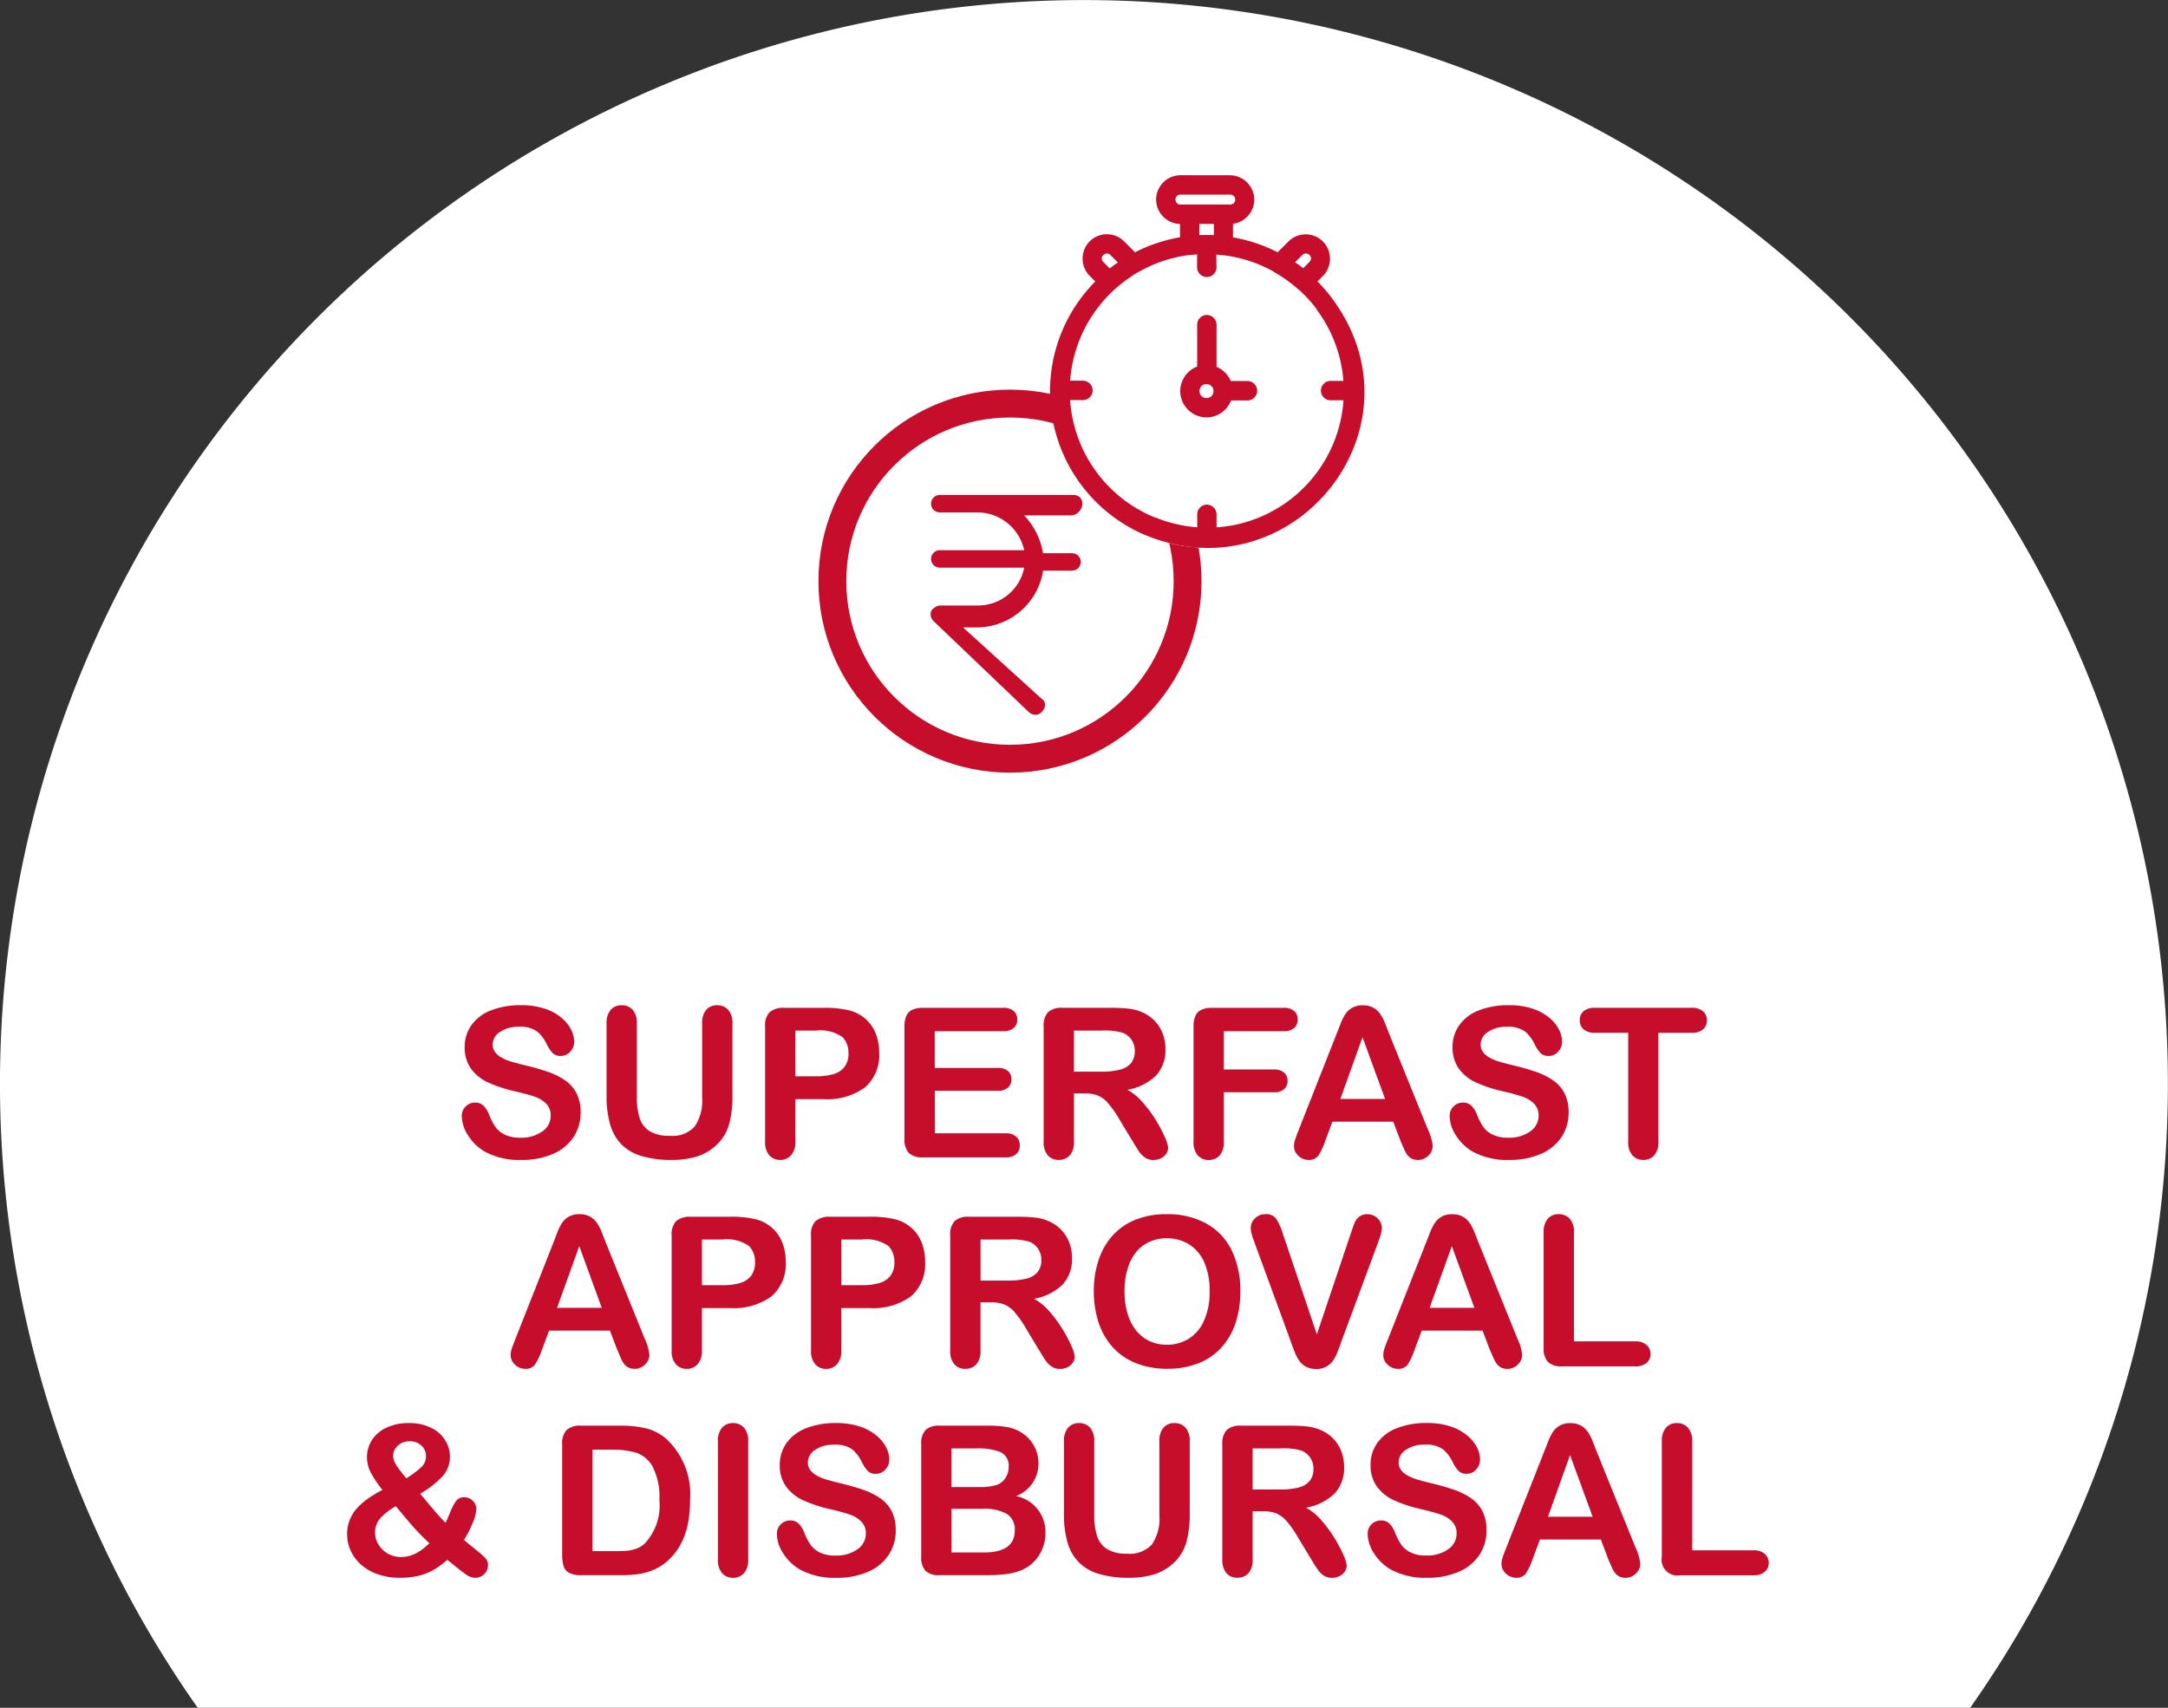
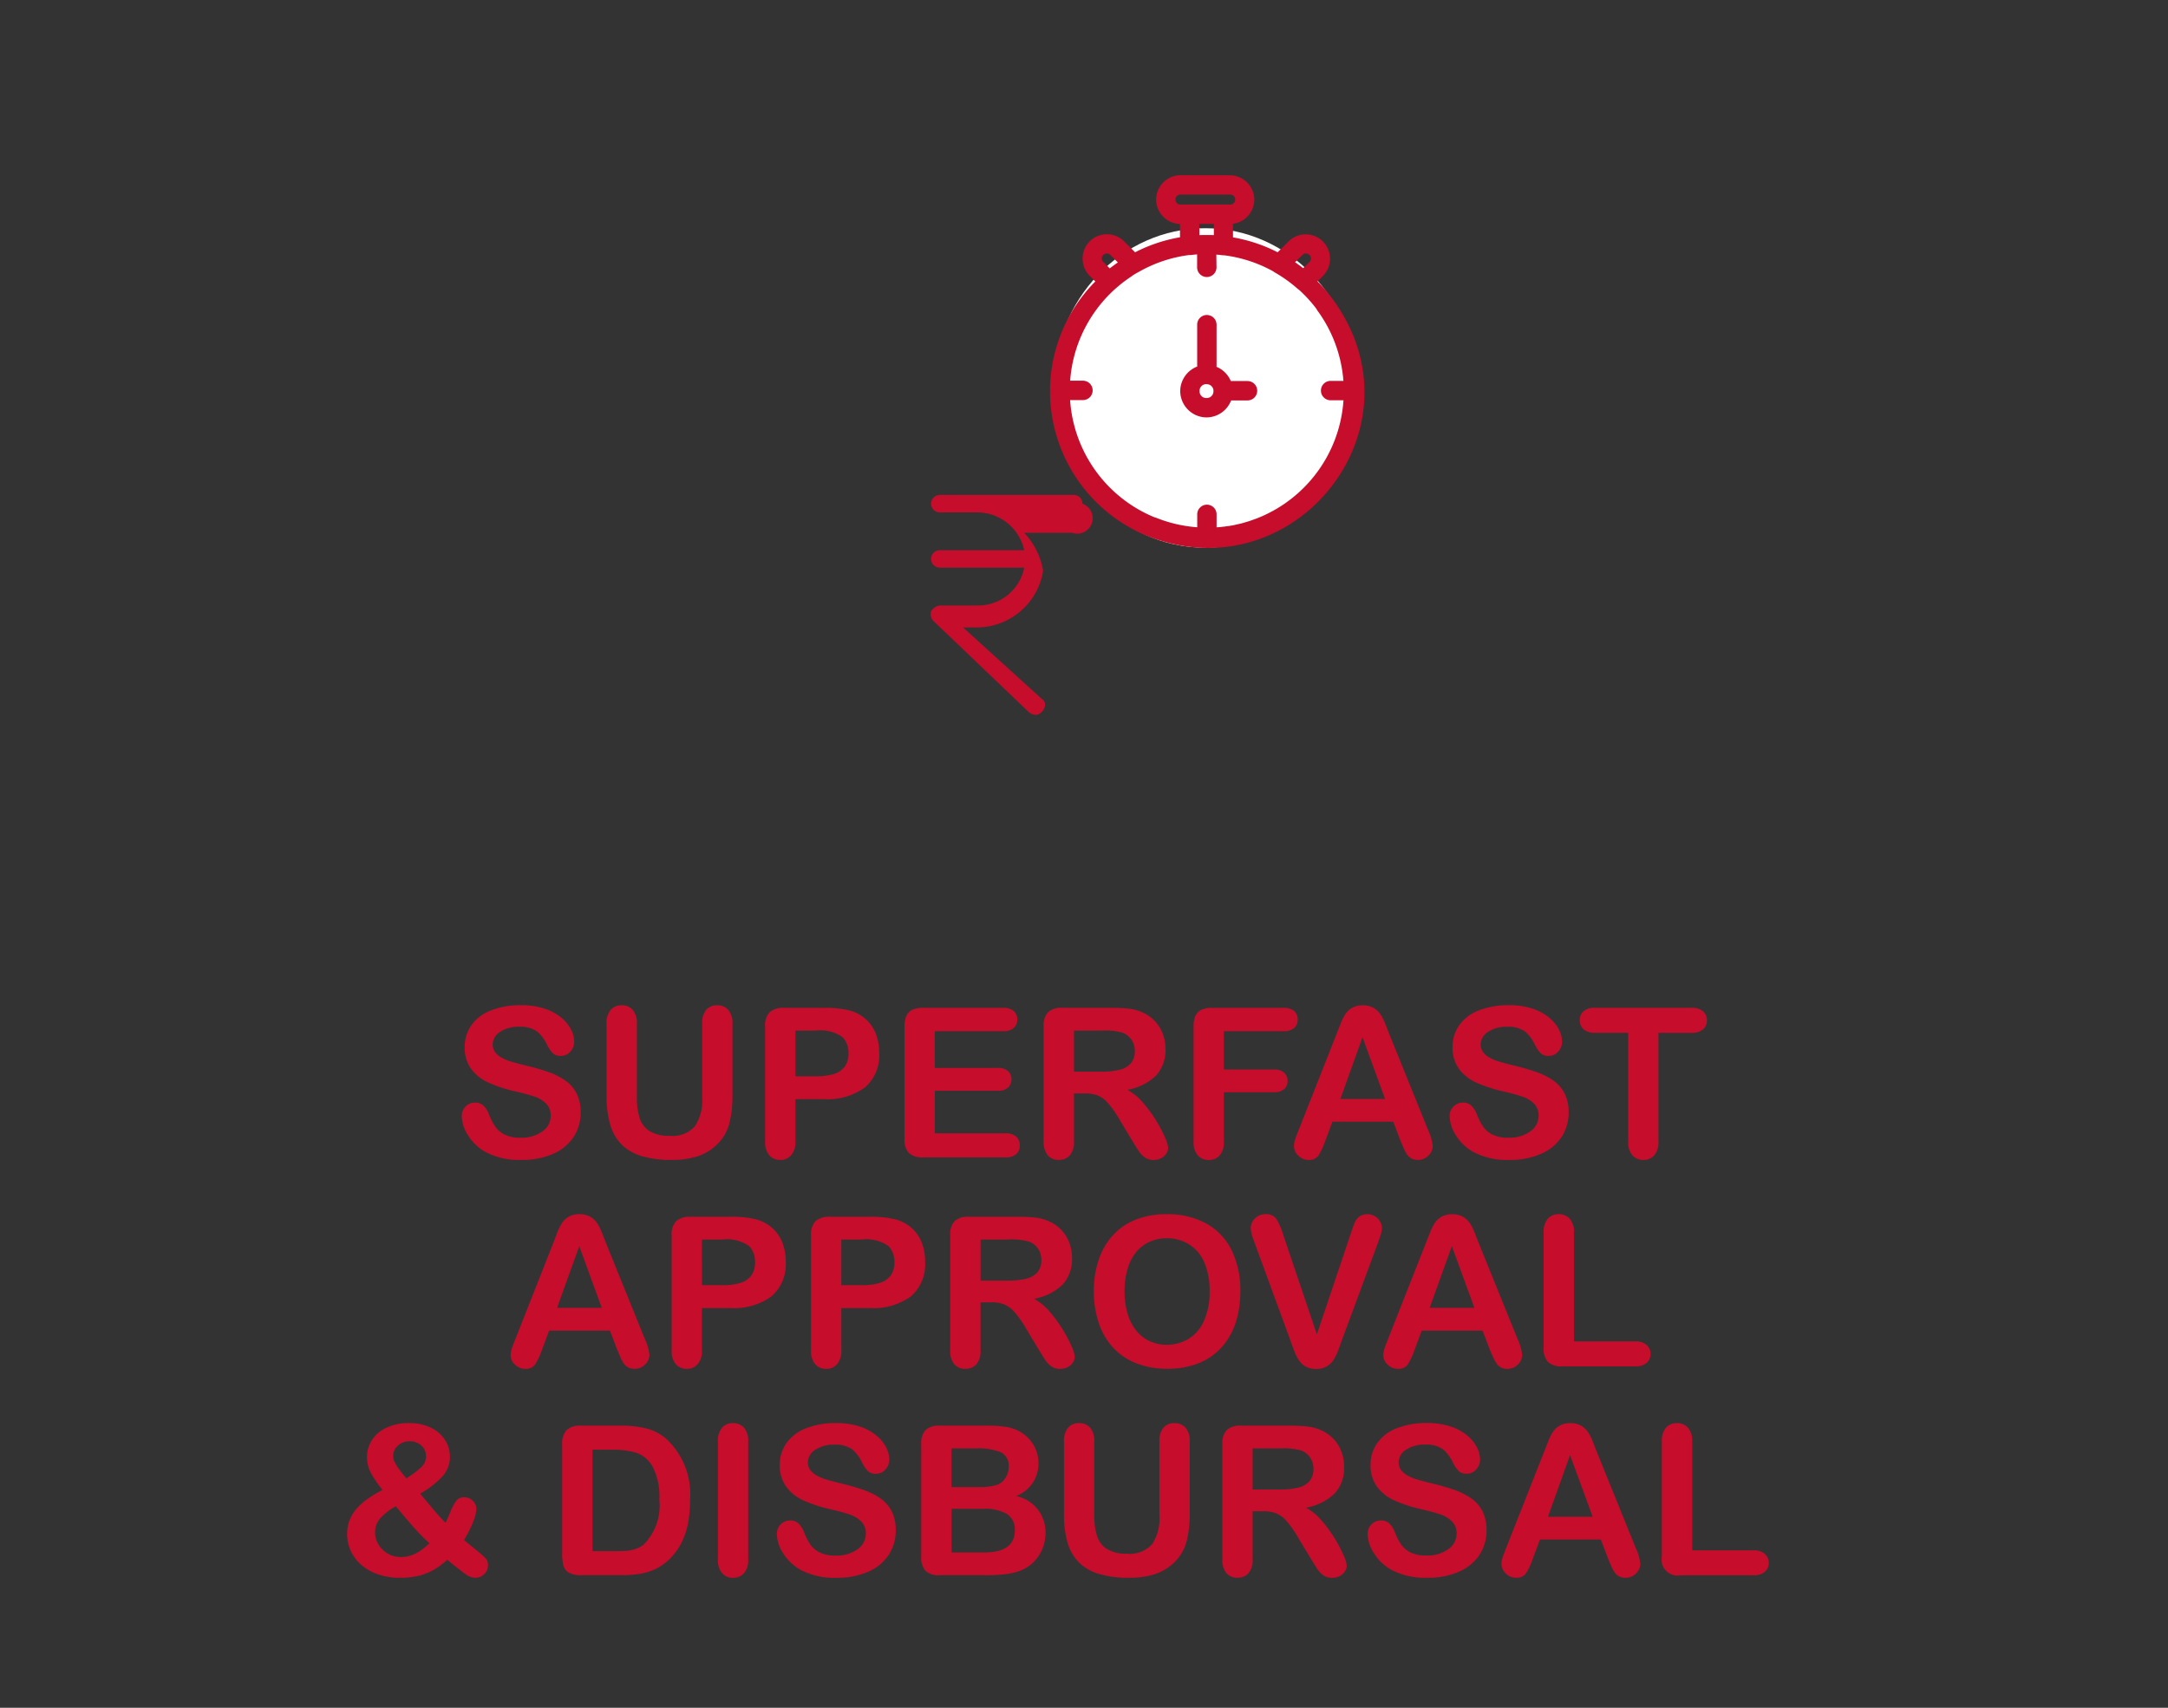
<svg xmlns="http://www.w3.org/2000/svg" width="124.501" height="98.092" viewBox="0 0 124.501 98.092">
  <rect x="0" y="0" width="124.501" height="98.092" fill="#333333" stroke="none" />
  <g id="Group_11474" data-name="Group 11474" transform="translate(-222 -8842.521)">
-     <path id="Path_24168" data-name="Path 24168" d="M185.222,98.092h101.79a62.248,62.248,0,1,0-101.79,0" transform="translate(48.13 8842.521)" fill="#fff" />
    <path id="Path_24303" data-name="Path 24303" d="M-28.655-2.578a2.524,2.524,0,0,1-.4,1.4,2.666,2.666,0,0,1-1.175.973,4.4,4.4,0,0,1-1.834.352,4.127,4.127,0,0,1-2.1-.48,2.8,2.8,0,0,1-.952-.923,2.1,2.1,0,0,1-.366-1.122.749.749,0,0,1,.22-.542.748.748,0,0,1,.56-.226.662.662,0,0,1,.466.176,1.382,1.382,0,0,1,.325.521,3.484,3.484,0,0,0,.354.686,1.437,1.437,0,0,0,.536.454,1.982,1.982,0,0,0,.908.179,2.049,2.049,0,0,0,1.257-.36,1.084,1.084,0,0,0,.483-.9.951.951,0,0,0-.261-.694,1.681,1.681,0,0,0-.674-.407q-.413-.141-1.1-.3a8.1,8.1,0,0,1-1.55-.507,2.5,2.5,0,0,1-.99-.791,2.053,2.053,0,0,1-.366-1.245,2.138,2.138,0,0,1,.387-1.26,2.438,2.438,0,0,1,1.119-.847,4.583,4.583,0,0,1,1.723-.3,4.261,4.261,0,0,1,1.368.2,2.891,2.891,0,0,1,.958.521,2.178,2.178,0,0,1,.557.683,1.574,1.574,0,0,1,.176.7.824.824,0,0,1-.22.56.7.7,0,0,1-.548.249.63.63,0,0,1-.454-.149,2.013,2.013,0,0,1-.337-.489,2.218,2.218,0,0,0-.562-.759A1.645,1.645,0,0,0-32.206-7.5a1.826,1.826,0,0,0-1.087.3.861.861,0,0,0-.413.712.721.721,0,0,0,.141.445,1.184,1.184,0,0,0,.387.322,2.607,2.607,0,0,0,.5.211q.252.076.832.223a13.056,13.056,0,0,1,1.315.375,4,4,0,0,1,1,.5,2.049,2.049,0,0,1,.645.741A2.374,2.374,0,0,1-28.655-2.578Zm1.488-.973V-7.682a1.15,1.15,0,0,1,.237-.791.8.8,0,0,1,.624-.264.82.82,0,0,1,.642.264,1.15,1.15,0,0,1,.237.791v4.225a3.854,3.854,0,0,0,.161,1.2,1.39,1.39,0,0,0,.571.75,2.1,2.1,0,0,0,1.148.267A1.721,1.721,0,0,0-22.1-1.778a2.655,2.655,0,0,0,.422-1.644v-4.26a1.158,1.158,0,0,1,.234-.794.8.8,0,0,1,.627-.261.829.829,0,0,1,.636.261,1.13,1.13,0,0,1,.243.794v4.131a6.112,6.112,0,0,1-.2,1.682A2.6,2.6,0,0,1-20.88-.686a2.879,2.879,0,0,1-1.09.633,4.769,4.769,0,0,1-1.453.2,5.991,5.991,0,0,1-1.705-.214,2.729,2.729,0,0,1-1.166-.662,2.669,2.669,0,0,1-.662-1.148A5.841,5.841,0,0,1-27.167-3.551Zm12.439.205h-1.594V-.914a1.136,1.136,0,0,1-.246.791.8.8,0,0,1-.621.27.811.811,0,0,1-.633-.267,1.133,1.133,0,0,1-.24-.782V-7.523a1.083,1.083,0,0,1,.264-.82,1.2,1.2,0,0,1,.838-.246h2.232a5.851,5.851,0,0,1,1.523.152,2.268,2.268,0,0,1,.911.486,2.193,2.193,0,0,1,.583.832,2.929,2.929,0,0,1,.2,1.107,2.447,2.447,0,0,1-.809,1.989A3.678,3.678,0,0,1-14.728-3.346Zm-.422-3.937h-1.172v2.625h1.172a3.5,3.5,0,0,0,1.028-.129,1.2,1.2,0,0,0,.63-.422,1.259,1.259,0,0,0,.217-.768,1.3,1.3,0,0,0-.334-.926A2.226,2.226,0,0,0-15.149-7.283ZM-4.4-7.248h-3.92v2.109h3.609a.859.859,0,0,1,.595.179.607.607,0,0,1,.2.472.631.631,0,0,1-.193.478.839.839,0,0,1-.6.185H-8.317v2.443h4.055a.887.887,0,0,1,.618.19.654.654,0,0,1,.208.507.64.64,0,0,1-.208.5A.887.887,0,0,1-4.263,0H-8.991a1.116,1.116,0,0,1-.817-.252,1.126,1.126,0,0,1-.249-.814V-7.523a1.448,1.448,0,0,1,.111-.612A.691.691,0,0,1-9.6-8.481a1.465,1.465,0,0,1,.606-.108H-4.4a.893.893,0,0,1,.618.185.624.624,0,0,1,.2.483.631.631,0,0,1-.2.489A.893.893,0,0,1-4.4-7.248ZM.284-3.674H-.325v2.76a1.147,1.147,0,0,1-.24.8.817.817,0,0,1-.627.258.8.8,0,0,1-.645-.27,1.194,1.194,0,0,1-.229-.791V-7.523a1.117,1.117,0,0,1,.252-.814A1.117,1.117,0,0,1-1-8.59h2.83a8.6,8.6,0,0,1,1,.05,2.519,2.519,0,0,1,.75.2,2.172,2.172,0,0,1,.715.486,2.129,2.129,0,0,1,.472.735,2.451,2.451,0,0,1,.161.888,2.145,2.145,0,0,1-.542,1.535,3.113,3.113,0,0,1-1.644.814,3.181,3.181,0,0,1,.885.727A7.368,7.368,0,0,1,4.383-2.13a7.575,7.575,0,0,1,.516.979,1.933,1.933,0,0,1,.185.6.614.614,0,0,1-.108.337.76.76,0,0,1-.3.264.933.933,0,0,1-.434.1A.845.845,0,0,1,3.753.009,1.324,1.324,0,0,1,3.41-.34q-.144-.211-.39-.621l-.7-1.16a6.383,6.383,0,0,0-.671-.973,1.656,1.656,0,0,0-.6-.457A2.065,2.065,0,0,0,.284-3.674Zm1-3.609H-.325v2.361H1.233A4.366,4.366,0,0,0,2.288-5.03,1.237,1.237,0,0,0,2.941-5.4a1.061,1.061,0,0,0,.226-.718,1.109,1.109,0,0,0-.182-.63,1.1,1.1,0,0,0-.5-.407A3.625,3.625,0,0,0,1.28-7.283Zm10.43.035H8.282v2.2h2.865a.859.859,0,0,1,.595.179.614.614,0,0,1,.2.478.6.6,0,0,1-.2.475.871.871,0,0,1-.592.176H8.282v2.83a1.139,1.139,0,0,1-.243.8.815.815,0,0,1-.624.261.818.818,0,0,1-.63-.264,1.141,1.141,0,0,1-.243-.8V-7.523a1.448,1.448,0,0,1,.111-.612A.691.691,0,0,1,7-8.481a1.465,1.465,0,0,1,.606-.108h4.1a.893.893,0,0,1,.618.185.624.624,0,0,1,.2.483.631.631,0,0,1-.2.489A.893.893,0,0,1,11.71-7.248ZM18.419-.973l-.41-1.078H14.517l-.41,1.1a3.856,3.856,0,0,1-.41.87.652.652,0,0,1-.557.226.816.816,0,0,1-.58-.24.736.736,0,0,1-.252-.545A1.215,1.215,0,0,1,12.366-1q.059-.187.193-.521l2.2-5.578.226-.577a2.918,2.918,0,0,1,.281-.56,1.143,1.143,0,0,1,.393-.36,1.2,1.2,0,0,1,.6-.138,1.216,1.216,0,0,1,.606.138,1.166,1.166,0,0,1,.393.354,2.486,2.486,0,0,1,.252.466q.1.249.261.665L20.013-1.57a2.786,2.786,0,0,1,.264.92.762.762,0,0,1-.249.548.818.818,0,0,1-.6.249.779.779,0,0,1-.352-.073.72.72,0,0,1-.246-.2,1.833,1.833,0,0,1-.214-.387Q18.5-.773,18.419-.973ZM14.974-3.357H17.54L16.245-6.9Zm13.107.779a2.524,2.524,0,0,1-.4,1.4A2.666,2.666,0,0,1,26.5-.205a4.4,4.4,0,0,1-1.834.352,4.127,4.127,0,0,1-2.1-.48,2.8,2.8,0,0,1-.952-.923,2.1,2.1,0,0,1-.366-1.122.749.749,0,0,1,.22-.542.748.748,0,0,1,.56-.226.662.662,0,0,1,.466.176,1.382,1.382,0,0,1,.325.521,3.484,3.484,0,0,0,.354.686,1.437,1.437,0,0,0,.536.454,1.982,1.982,0,0,0,.908.179,2.049,2.049,0,0,0,1.257-.36,1.084,1.084,0,0,0,.483-.9.951.951,0,0,0-.261-.694,1.681,1.681,0,0,0-.674-.407q-.413-.141-1.1-.3a8.1,8.1,0,0,1-1.55-.507,2.5,2.5,0,0,1-.99-.791,2.053,2.053,0,0,1-.366-1.245,2.138,2.138,0,0,1,.387-1.26,2.438,2.438,0,0,1,1.119-.847,4.583,4.583,0,0,1,1.723-.3,4.261,4.261,0,0,1,1.368.2,2.891,2.891,0,0,1,.958.521,2.178,2.178,0,0,1,.557.683,1.574,1.574,0,0,1,.176.7.824.824,0,0,1-.22.56.7.7,0,0,1-.548.249.63.63,0,0,1-.454-.149,2.013,2.013,0,0,1-.337-.489,2.218,2.218,0,0,0-.562-.759A1.645,1.645,0,0,0,24.53-7.5a1.826,1.826,0,0,0-1.087.3.861.861,0,0,0-.413.712.721.721,0,0,0,.141.445,1.184,1.184,0,0,0,.387.322,2.607,2.607,0,0,0,.5.211q.252.076.832.223a13.056,13.056,0,0,1,1.315.375,4,4,0,0,1,1,.5,2.049,2.049,0,0,1,.645.741A2.374,2.374,0,0,1,28.081-2.578Zm7.055-4.576h-1.9v6.24a1.148,1.148,0,0,1-.24.8.806.806,0,0,1-.621.261.818.818,0,0,1-.63-.264,1.141,1.141,0,0,1-.243-.8v-6.24H29.6a.961.961,0,0,1-.662-.2.666.666,0,0,1-.217-.519.658.658,0,0,1,.226-.527A.977.977,0,0,1,29.6-8.59h5.531a.973.973,0,0,1,.671.2.671.671,0,0,1,.22.521.658.658,0,0,1-.223.519A.985.985,0,0,1,35.136-7.154Zm-61.7,18.182-.41-1.078h-3.492l-.41,1.1a3.856,3.856,0,0,1-.41.87.652.652,0,0,1-.557.226.816.816,0,0,1-.58-.24.736.736,0,0,1-.252-.545A1.215,1.215,0,0,1-32.613,11q.059-.187.193-.521l2.2-5.578L-30,4.321a2.918,2.918,0,0,1,.281-.56,1.143,1.143,0,0,1,.393-.36,1.2,1.2,0,0,1,.6-.138,1.216,1.216,0,0,1,.606.138,1.166,1.166,0,0,1,.393.354,2.486,2.486,0,0,1,.252.466q.1.249.261.665l2.244,5.543a2.786,2.786,0,0,1,.264.92.762.762,0,0,1-.249.548.818.818,0,0,1-.6.249.779.779,0,0,1-.352-.073.72.72,0,0,1-.246-.2,1.833,1.833,0,0,1-.214-.387Q-26.479,11.227-26.561,11.027Zm-3.445-2.385h2.566L-28.734,5.1Zm9.914.012h-1.594v2.432a1.136,1.136,0,0,1-.246.791.8.8,0,0,1-.621.27.811.811,0,0,1-.633-.267,1.133,1.133,0,0,1-.24-.782V4.477a1.083,1.083,0,0,1,.264-.82,1.2,1.2,0,0,1,.838-.246h2.232a5.851,5.851,0,0,1,1.523.152,2.268,2.268,0,0,1,.911.486,2.193,2.193,0,0,1,.583.832,2.929,2.929,0,0,1,.2,1.107,2.447,2.447,0,0,1-.809,1.989A3.678,3.678,0,0,1-20.092,8.654Zm-.422-3.937h-1.172V7.342h1.172a3.5,3.5,0,0,0,1.028-.129,1.2,1.2,0,0,0,.63-.422,1.259,1.259,0,0,0,.217-.768,1.3,1.3,0,0,0-.334-.926A2.226,2.226,0,0,0-20.514,4.717Zm8.426,3.938h-1.594v2.432a1.136,1.136,0,0,1-.246.791.8.8,0,0,1-.621.27.811.811,0,0,1-.633-.267,1.133,1.133,0,0,1-.24-.782V4.477a1.083,1.083,0,0,1,.264-.82,1.2,1.2,0,0,1,.838-.246h2.232a5.851,5.851,0,0,1,1.523.152,2.268,2.268,0,0,1,.911.486,2.193,2.193,0,0,1,.583.832,2.929,2.929,0,0,1,.2,1.107A2.447,2.447,0,0,1-9.68,7.978,3.678,3.678,0,0,1-12.088,8.654Zm-.422-3.937h-1.172V7.342h1.172a3.5,3.5,0,0,0,1.028-.129,1.2,1.2,0,0,0,.63-.422,1.259,1.259,0,0,0,.217-.768,1.3,1.3,0,0,0-.334-.926A2.226,2.226,0,0,0-12.51,4.717Zm7.43,3.609h-.609v2.76a1.147,1.147,0,0,1-.24.8.817.817,0,0,1-.627.258.8.8,0,0,1-.645-.27,1.194,1.194,0,0,1-.229-.791V4.477a1.117,1.117,0,0,1,.252-.814,1.117,1.117,0,0,1,.814-.252h2.83a8.6,8.6,0,0,1,1,.05,2.519,2.519,0,0,1,.75.2,2.172,2.172,0,0,1,.715.486,2.129,2.129,0,0,1,.472.735,2.451,2.451,0,0,1,.161.888A2.145,2.145,0,0,1-.976,7.307a3.113,3.113,0,0,1-1.644.814,3.181,3.181,0,0,1,.885.727A7.368,7.368,0,0,1-.981,9.87a7.575,7.575,0,0,1,.516.979,1.933,1.933,0,0,1,.185.6.614.614,0,0,1-.108.337.76.76,0,0,1-.3.264.933.933,0,0,1-.434.1.845.845,0,0,1-.492-.138,1.324,1.324,0,0,1-.343-.349q-.144-.211-.39-.621l-.7-1.16a6.383,6.383,0,0,0-.671-.973,1.656,1.656,0,0,0-.6-.457A2.065,2.065,0,0,0-5.08,8.326Zm1-3.609H-5.689V7.078h1.559A4.366,4.366,0,0,0-3.076,6.97,1.237,1.237,0,0,0-2.423,6.6,1.061,1.061,0,0,0-2.2,5.883a1.109,1.109,0,0,0-.182-.63,1.1,1.1,0,0,0-.5-.407A3.625,3.625,0,0,0-4.084,4.717ZM4.992,3.264a4.587,4.587,0,0,1,2.294.542,3.513,3.513,0,0,1,1.45,1.541,5.252,5.252,0,0,1,.492,2.347A5.74,5.74,0,0,1,8.959,9.5a3.917,3.917,0,0,1-.809,1.412,3.533,3.533,0,0,1-1.324.914,4.783,4.783,0,0,1-1.8.316,4.741,4.741,0,0,1-1.8-.325,3.58,3.58,0,0,1-1.33-.917A3.917,3.917,0,0,1,1.087,9.48a5.748,5.748,0,0,1-.272-1.8A5.553,5.553,0,0,1,1.1,5.865a3.9,3.9,0,0,1,.823-1.406,3.56,3.56,0,0,1,1.313-.888A4.726,4.726,0,0,1,4.992,3.264ZM7.465,7.682a4.03,4.03,0,0,0-.3-1.635A2.275,2.275,0,0,0,6.29,5a2.392,2.392,0,0,0-1.3-.354,2.35,2.35,0,0,0-.964.2,2.118,2.118,0,0,0-.762.571,2.73,2.73,0,0,0-.5.958,4.329,4.329,0,0,0-.185,1.31,4.437,4.437,0,0,0,.185,1.324,2.715,2.715,0,0,0,.521.981,2.191,2.191,0,0,0,.773.583,2.443,2.443,0,0,0,2.186-.141A2.309,2.309,0,0,0,7.134,9.4,3.987,3.987,0,0,0,7.465,7.682Zm4.213-3.275,1.945,5.76,1.951-5.8q.152-.457.229-.636a.847.847,0,0,1,.252-.322.738.738,0,0,1,.48-.144.8.8,0,0,1,.413.111.819.819,0,0,1,.3.3.728.728,0,0,1,.108.372,1.22,1.22,0,0,1-.035.278,2.528,2.528,0,0,1-.088.293q-.053.144-.105.3l-2.08,5.613q-.111.322-.223.612a2.589,2.589,0,0,1-.258.51,1.154,1.154,0,0,1-.39.36,1.17,1.17,0,0,1-.595.141,1.19,1.19,0,0,1-.595-.138,1.132,1.132,0,0,1-.393-.363,2.68,2.68,0,0,1-.261-.513q-.111-.287-.223-.609L10.066,4.957q-.053-.152-.108-.3a2.317,2.317,0,0,1-.094-.316,1.351,1.351,0,0,1-.038-.287.765.765,0,0,1,.24-.545.808.808,0,0,1,.6-.246.7.7,0,0,1,.63.272A3.626,3.626,0,0,1,11.678,4.406Zm11.871,6.621-.41-1.078H19.646l-.41,1.1a3.856,3.856,0,0,1-.41.87.652.652,0,0,1-.557.226.816.816,0,0,1-.58-.24.736.736,0,0,1-.252-.545A1.215,1.215,0,0,1,17.5,11q.059-.187.193-.521l2.2-5.578.226-.577a2.918,2.918,0,0,1,.281-.56,1.143,1.143,0,0,1,.393-.36,1.2,1.2,0,0,1,.6-.138,1.216,1.216,0,0,1,.606.138,1.166,1.166,0,0,1,.393.354,2.486,2.486,0,0,1,.252.466q.1.249.261.665l2.244,5.543a2.786,2.786,0,0,1,.264.92.762.762,0,0,1-.249.548.818.818,0,0,1-.6.249.779.779,0,0,1-.352-.073.72.72,0,0,1-.246-.2,1.833,1.833,0,0,1-.214-.387Q23.631,11.227,23.549,11.027ZM20.1,8.643H22.67L21.375,5.1Zm8.285-4.324V10.57h3.527a.93.93,0,0,1,.647.205.667.667,0,0,1,.226.516.651.651,0,0,1-.223.513.955.955,0,0,1-.65.2h-4.2a1.116,1.116,0,0,1-.817-.252,1.126,1.126,0,0,1-.249-.814V4.318a1.15,1.15,0,0,1,.237-.791.8.8,0,0,1,.624-.264.829.829,0,0,1,.636.261A1.13,1.13,0,0,1,28.389,4.318ZM-40.925,17.232a1.817,1.817,0,0,1,.284-.993,1.957,1.957,0,0,1,.835-.712,2.97,2.97,0,0,1,1.295-.264,2.775,2.775,0,0,1,1.277.275,1.93,1.93,0,0,1,.806.721,1.778,1.778,0,0,1,.267.926,1.662,1.662,0,0,1-.434,1.143,5.473,5.473,0,0,1-1.277.99q.293.346.545.65t.486.568q.234.264.428.451.088-.164.272-.615a2.723,2.723,0,0,1,.346-.65.551.551,0,0,1,.454-.2.693.693,0,0,1,.486.2.628.628,0,0,1,.211.478,2.221,2.221,0,0,1-.182.729,6.816,6.816,0,0,1-.527,1.046q.217.188.688.568a4.6,4.6,0,0,1,.58.519.576.576,0,0,1,.108.366.678.678,0,0,1-.22.513.7.7,0,0,1-.489.208.934.934,0,0,1-.533-.176q-.258-.176-1.1-.861a4.058,4.058,0,0,1-.788.586,3.38,3.38,0,0,1-.873.34,4.481,4.481,0,0,1-1.04.111,3.8,3.8,0,0,1-1.315-.214,2.807,2.807,0,0,1-.97-.577,2.376,2.376,0,0,1-.574-.806,2.285,2.285,0,0,1-.187-.9,2.23,2.23,0,0,1,.141-.806,2.234,2.234,0,0,1,.4-.662,3.552,3.552,0,0,1,.627-.562,6.825,6.825,0,0,1,.864-.519,6.367,6.367,0,0,1-.665-.981A1.891,1.891,0,0,1-40.925,17.232Zm1.658,2.807a3.441,3.441,0,0,0-.894.691,1.221,1.221,0,0,0-.3.82,1.266,1.266,0,0,0,.108.516,1.528,1.528,0,0,0,.316.457,1.418,1.418,0,0,0,.483.322,1.533,1.533,0,0,0,.58.111,1.822,1.822,0,0,0,.58-.094,2.129,2.129,0,0,0,.533-.267,4.207,4.207,0,0,0,.521-.431,12.938,12.938,0,0,1-.937-.952Q-38.687,20.742-39.267,20.039Zm.6-1.605a5.614,5.614,0,0,0,.864-.642.849.849,0,0,0,.267-.63.8.8,0,0,0-.267-.609.951.951,0,0,0-.671-.246.959.959,0,0,0-.677.252.782.782,0,0,0-.272.592.841.841,0,0,0,.1.378,2.6,2.6,0,0,0,.255.4Q-38.915,18.129-38.669,18.434Zm10.02-3.023h2.268a6.114,6.114,0,0,1,1.518.164,2.79,2.79,0,0,1,1.148.615,4.345,4.345,0,0,1,1.342,3.492,6.852,6.852,0,0,1-.135,1.412,4.169,4.169,0,0,1-.416,1.151,3.578,3.578,0,0,1-.721.917,2.981,2.981,0,0,1-.756.5,3.423,3.423,0,0,1-.882.264A6.713,6.713,0,0,1-26.347,24h-2.268a1.419,1.419,0,0,1-.715-.144.668.668,0,0,1-.313-.4,2.569,2.569,0,0,1-.073-.677v-6.3a1.117,1.117,0,0,1,.252-.814A1.117,1.117,0,0,1-28.649,15.41Zm.674,1.377v5.83h1.318q.434,0,.68-.023a2.124,2.124,0,0,0,.51-.117,1.389,1.389,0,0,0,.457-.264,3.18,3.18,0,0,0,.873-2.543,3.746,3.746,0,0,0-.384-1.9,1.709,1.709,0,0,0-.946-.806,4.668,4.668,0,0,0-1.359-.173Zm7.2,6.3V16.318a1.141,1.141,0,0,1,.24-.791.8.8,0,0,1,.621-.264.829.829,0,0,1,.636.261,1.13,1.13,0,0,1,.243.794v6.768a1.141,1.141,0,0,1-.243.8.824.824,0,0,1-.636.264.8.8,0,0,1-.618-.267A1.143,1.143,0,0,1-20.774,23.086Zm10.213-1.664a2.524,2.524,0,0,1-.4,1.4,2.666,2.666,0,0,1-1.175.973,4.4,4.4,0,0,1-1.834.352,4.127,4.127,0,0,1-2.1-.48,2.8,2.8,0,0,1-.952-.923,2.1,2.1,0,0,1-.366-1.122.749.749,0,0,1,.22-.542.748.748,0,0,1,.56-.226.662.662,0,0,1,.466.176,1.382,1.382,0,0,1,.325.521,3.484,3.484,0,0,0,.354.686,1.437,1.437,0,0,0,.536.454,1.982,1.982,0,0,0,.908.179,2.049,2.049,0,0,0,1.257-.36,1.084,1.084,0,0,0,.483-.9.951.951,0,0,0-.261-.694,1.681,1.681,0,0,0-.674-.407q-.413-.141-1.1-.3a8.1,8.1,0,0,1-1.55-.507,2.5,2.5,0,0,1-.99-.791,2.053,2.053,0,0,1-.366-1.245,2.138,2.138,0,0,1,.387-1.26,2.438,2.438,0,0,1,1.119-.847,4.583,4.583,0,0,1,1.723-.3,4.261,4.261,0,0,1,1.368.2,2.891,2.891,0,0,1,.958.521,2.178,2.178,0,0,1,.557.683,1.574,1.574,0,0,1,.176.7.824.824,0,0,1-.22.56.7.7,0,0,1-.548.249.63.63,0,0,1-.454-.149,2.013,2.013,0,0,1-.337-.489,2.218,2.218,0,0,0-.562-.759,1.645,1.645,0,0,0-1.055-.272,1.826,1.826,0,0,0-1.087.3.861.861,0,0,0-.413.712.721.721,0,0,0,.141.445,1.184,1.184,0,0,0,.387.322,2.607,2.607,0,0,0,.5.211q.252.076.832.223a13.056,13.056,0,0,1,1.315.375,4,4,0,0,1,1,.5,2.049,2.049,0,0,1,.645.741A2.374,2.374,0,0,1-10.562,21.422ZM-5.417,24H-8.042a1.086,1.086,0,0,1-.812-.255,1.145,1.145,0,0,1-.243-.812V16.477a1.124,1.124,0,0,1,.249-.817,1.106,1.106,0,0,1,.806-.249h2.783a6.494,6.494,0,0,1,1.066.076,2.272,2.272,0,0,1,.809.293,2.121,2.121,0,0,1,.539.46,2.03,2.03,0,0,1,.357.615,2.059,2.059,0,0,1,.123.712,1.975,1.975,0,0,1-1.289,1.887,2.1,2.1,0,0,1,1.693,2.1,2.357,2.357,0,0,1-.369,1.3,2.215,2.215,0,0,1-1,.853,3.542,3.542,0,0,1-.9.231A9.2,9.2,0,0,1-5.417,24Zm-.129-3.814H-7.356v2.508h1.869q1.764,0,1.764-1.271a1.037,1.037,0,0,0-.457-.943A2.56,2.56,0,0,0-5.546,20.186Zm-1.811-3.469v2.221h1.594a3.2,3.2,0,0,0,1-.123.959.959,0,0,0,.542-.469,1.056,1.056,0,0,0,.146-.551.855.855,0,0,0-.463-.864,3.536,3.536,0,0,0-1.412-.214ZM-.9,20.449V16.318a1.15,1.15,0,0,1,.237-.791.8.8,0,0,1,.624-.264.82.82,0,0,1,.642.264,1.15,1.15,0,0,1,.237.791v4.225A3.854,3.854,0,0,0,1,21.747a1.39,1.39,0,0,0,.571.75,2.1,2.1,0,0,0,1.148.267,1.721,1.721,0,0,0,1.441-.542,2.655,2.655,0,0,0,.422-1.644v-4.26a1.158,1.158,0,0,1,.234-.794.8.8,0,0,1,.627-.261.829.829,0,0,1,.636.261,1.13,1.13,0,0,1,.243.794v4.131a6.112,6.112,0,0,1-.2,1.682,2.6,2.6,0,0,1-.741,1.184,2.879,2.879,0,0,1-1.09.633,4.769,4.769,0,0,1-1.453.2,5.991,5.991,0,0,1-1.705-.214,2.729,2.729,0,0,1-1.166-.662,2.669,2.669,0,0,1-.662-1.148A5.841,5.841,0,0,1-.9,20.449Zm11.443-.123H9.935v2.76a1.147,1.147,0,0,1-.24.8.817.817,0,0,1-.627.258.8.8,0,0,1-.645-.27,1.194,1.194,0,0,1-.229-.791V16.477a1.117,1.117,0,0,1,.252-.814,1.117,1.117,0,0,1,.814-.252h2.83a8.6,8.6,0,0,1,1,.05,2.519,2.519,0,0,1,.75.2,2.172,2.172,0,0,1,.715.486,2.129,2.129,0,0,1,.472.735,2.451,2.451,0,0,1,.161.888,2.145,2.145,0,0,1-.542,1.535A3.113,3.113,0,0,1,13,20.121a3.181,3.181,0,0,1,.885.727,7.368,7.368,0,0,1,.753,1.022,7.575,7.575,0,0,1,.516.979,1.933,1.933,0,0,1,.185.6.614.614,0,0,1-.108.337.76.76,0,0,1-.3.264.933.933,0,0,1-.434.1.845.845,0,0,1-.492-.138,1.324,1.324,0,0,1-.343-.349q-.144-.211-.39-.621l-.7-1.16a6.383,6.383,0,0,0-.671-.973,1.656,1.656,0,0,0-.6-.457A2.065,2.065,0,0,0,10.544,20.326Zm1-3.609H9.935v2.361h1.559a4.366,4.366,0,0,0,1.055-.108A1.237,1.237,0,0,0,13.2,18.6a1.061,1.061,0,0,0,.226-.718,1.109,1.109,0,0,0-.182-.63,1.1,1.1,0,0,0-.5-.407A3.625,3.625,0,0,0,11.54,16.717Zm11.824,4.705a2.524,2.524,0,0,1-.4,1.4,2.666,2.666,0,0,1-1.175.973,4.4,4.4,0,0,1-1.834.352,4.127,4.127,0,0,1-2.1-.48,2.8,2.8,0,0,1-.952-.923,2.1,2.1,0,0,1-.366-1.122.761.761,0,0,1,.779-.768.662.662,0,0,1,.466.176,1.382,1.382,0,0,1,.325.521,3.484,3.484,0,0,0,.354.686A1.437,1.437,0,0,0,19,22.69a1.982,1.982,0,0,0,.908.179,2.049,2.049,0,0,0,1.257-.36,1.084,1.084,0,0,0,.483-.9.951.951,0,0,0-.261-.694,1.681,1.681,0,0,0-.674-.407q-.413-.141-1.1-.3a8.1,8.1,0,0,1-1.55-.507,2.5,2.5,0,0,1-.99-.791,2.053,2.053,0,0,1-.366-1.245,2.138,2.138,0,0,1,.387-1.26,2.438,2.438,0,0,1,1.119-.847,4.583,4.583,0,0,1,1.723-.3,4.261,4.261,0,0,1,1.368.2,2.891,2.891,0,0,1,.958.521,2.178,2.178,0,0,1,.557.683,1.574,1.574,0,0,1,.176.7.824.824,0,0,1-.22.56.7.7,0,0,1-.548.249.63.63,0,0,1-.454-.149,2.013,2.013,0,0,1-.337-.489,2.218,2.218,0,0,0-.562-.759,1.645,1.645,0,0,0-1.055-.272,1.826,1.826,0,0,0-1.087.3.861.861,0,0,0-.413.712.721.721,0,0,0,.141.445,1.184,1.184,0,0,0,.387.322,2.607,2.607,0,0,0,.5.211q.252.076.832.223a13.056,13.056,0,0,1,1.315.375,4,4,0,0,1,1,.5,2.049,2.049,0,0,1,.645.741A2.374,2.374,0,0,1,23.364,21.422Zm6.973,1.605-.41-1.078H26.435l-.41,1.1a3.856,3.856,0,0,1-.41.87.652.652,0,0,1-.557.226.816.816,0,0,1-.58-.24.736.736,0,0,1-.252-.545A1.215,1.215,0,0,1,24.284,23q.059-.187.193-.521l2.2-5.578.226-.577a2.918,2.918,0,0,1,.281-.56,1.143,1.143,0,0,1,.393-.36,1.2,1.2,0,0,1,.6-.138,1.216,1.216,0,0,1,.606.138,1.166,1.166,0,0,1,.393.354,2.486,2.486,0,0,1,.252.466q.1.249.261.665l2.244,5.543a2.786,2.786,0,0,1,.264.92.762.762,0,0,1-.249.548.818.818,0,0,1-.6.249.779.779,0,0,1-.352-.073.72.72,0,0,1-.246-.2,1.833,1.833,0,0,1-.214-.387Q30.419,23.227,30.337,23.027Zm-3.445-2.385h2.566L28.163,17.1Zm8.285-4.324V22.57H38.7a.93.93,0,0,1,.647.205.667.667,0,0,1,.226.516.651.651,0,0,1-.223.513.955.955,0,0,1-.65.2H34.5a.911.911,0,0,1-1.066-1.066V16.318a1.15,1.15,0,0,1,.237-.791.8.8,0,0,1,.624-.264.829.829,0,0,1,.636.261A1.13,1.13,0,0,1,35.177,16.318Z" transform="translate(284 8909)" fill="#c60d2b" />
    <g id="Group_11469" data-name="Group 11469" transform="translate(0.809 1723.902)">
      <g id="Group_11324" data-name="Group 11324" transform="translate(268.191 7140.609)">
-         <path id="Path_24100" data-name="Path 24100" d="M51.089,17.9a.482.482,0,0,0-.5-.5H42.9a.5.5,0,1,0,0,1h2.174a2.768,2.768,0,0,1,2.676,2.174H42.9a.5.5,0,1,0,0,1h4.85a2.7,2.7,0,0,1-2.676,2.174H42.9a.687.687,0,0,0-.5.334.554.554,0,0,0,.167.585L48,29.858a.614.614,0,0,0,.5.167.687.687,0,0,0,.418-.418.4.4,0,0,0-.167-.5l-4.515-4.1h.836a3.856,3.856,0,0,0,3.763-3.261H50.5a.5.5,0,1,0,0-1H48.832a4.141,4.141,0,0,0-1.087-2.174H50.5A.709.709,0,0,0,51.089,17.9Z" transform="translate(-35.932 -10.959)" fill="#c60d2b" />
+         <path id="Path_24100" data-name="Path 24100" d="M51.089,17.9a.482.482,0,0,0-.5-.5H42.9a.5.5,0,1,0,0,1h2.174a2.768,2.768,0,0,1,2.676,2.174H42.9a.5.5,0,1,0,0,1h4.85a2.7,2.7,0,0,1-2.676,2.174H42.9a.687.687,0,0,0-.5.334.554.554,0,0,0,.167.585L48,29.858a.614.614,0,0,0,.5.167.687.687,0,0,0,.418-.418.4.4,0,0,0-.167-.5l-4.515-4.1h.836a3.856,3.856,0,0,0,3.763-3.261H50.5H48.832a4.141,4.141,0,0,0-1.087-2.174H50.5A.709.709,0,0,0,51.089,17.9Z" transform="translate(-35.932 -10.959)" fill="#c60d2b" />
        <g id="Ellipse_240" data-name="Ellipse 240" transform="translate(0 0.391)" fill="none" stroke="#c60d2b" stroke-width="1.6">
          <circle cx="11" cy="11" r="11" stroke="none" />
-           <circle cx="11" cy="11" r="10.2" fill="none" />
        </g>
      </g>
      <g id="Group_11323" data-name="Group 11323" transform="translate(281.492 7128.682)">
        <ellipse id="Ellipse_239" data-name="Ellipse 239" cx="8.716" cy="9.174" rx="8.716" ry="9.174" transform="translate(0.194 3.046)" fill="#fff" />
        <g id="Group_11323-2" data-name="Group 11323" transform="translate(0.001 0.001)">
          <path id="Path_11339" data-name="Path 11339" d="M-121.133,196.709a1.409,1.409,0,0,0-1.4,1.4,1.409,1.409,0,0,0,1.371,1.4v.765a8.918,8.918,0,0,0-2.579.863l-.628-.627a1.4,1.4,0,0,0-.99-.41,1.4,1.4,0,0,0-.99.41,1.408,1.408,0,0,0,0,1.979l.324.324a8.939,8.939,0,0,0-2.6,6.306,8.985,8.985,0,0,0,5.327,8.2c8.589,3.692,16.548-6.178,10.75-13.694a9.084,9.084,0,0,0-.719-.816l.314-.314a1.408,1.408,0,0,0,0-1.979,1.4,1.4,0,0,0-.99-.41,1.4,1.4,0,0,0-.99.41l-.621.62a8.937,8.937,0,0,0-2.565-.856V199.5a1.411,1.411,0,0,0,1.224-1.387,1.409,1.409,0,0,0-1.4-1.4Zm0,1.114h2.854a.274.274,0,0,1,.287.285.274.274,0,0,1-.287.285h-2.854a.274.274,0,0,1-.287-.285A.274.274,0,0,1-121.133,197.823Zm1.084,1.683h.832v.644c-.136-.006-.273-.006-.411-.006h-.015c-.137,0-.272,0-.407.006Zm-5.311,1.7a.266.266,0,0,1,.2.085l.43.429q-.238.164-.465.342l-.37-.369a.272.272,0,0,1,0-.4.281.281,0,0,1,.2-.085Zm11.433,0a.265.265,0,0,1,.2.085.272.272,0,0,1,0,.4l-.36.36c-.151-.119-.307-.233-.466-.342l.421-.42a.281.281,0,0,1,.2-.085Zm-5.149.065c.116.006.233.022.348.036a.554.554,0,0,0,.081,0,7.84,7.84,0,0,1,2.846.928.552.552,0,0,0,.082.058,7.888,7.888,0,0,1,1.3.929.556.556,0,0,0,.087.065,7.865,7.865,0,0,1,1.007,1.1.558.558,0,0,0,.058.1,7.853,7.853,0,0,1,1.49,4.036h-.734a.557.557,0,0,0-.557.557.557.557,0,0,0,.557.557h.738a7.842,7.842,0,0,1-3.294,5.877h0c-.051.036-.1.072-.155.108h0q-.235.158-.483.3h0c-.058.029-.11.065-.166.092h0c-.058.029-.112.058-.168.088h0c-.058.029-.114.058-.171.085s-.115.058-.173.08h0c-.058.029-.116.051-.175.077h0c-.058.022-.118.05-.177.072h0l-.179.065h0l-.181.065h0a1.567,1.567,0,0,1-.183.058h0c-.058.022-.123.036-.185.058h0c-.065.015-.124.036-.187.051h0l-.189.043-.1.022-.094.022h0a1.749,1.749,0,0,1-.192.036h0a1.781,1.781,0,0,1-.194.029h0l-.058.006-.141.022-.2.022h0c-.065.006-.132.015-.2.015h0l-.043,0h0v-.734a.557.557,0,0,0-.163-.4.557.557,0,0,0-.4-.163.557.557,0,0,0-.548.565v.733a7.838,7.838,0,0,1-2.343-.539.558.558,0,0,0-.1-.029,7.855,7.855,0,0,1-4.858-6.737h.738a.557.557,0,0,0,.557-.557.557.557,0,0,0-.557-.557h-.735a7.844,7.844,0,0,1,3.441-5.937c.029-.022.058-.036.082-.058a.421.421,0,0,0,.058-.043c.111-.072.223-.139.336-.2l.015-.006a7.832,7.832,0,0,1,2.9-.974.557.557,0,0,0,.113,0c.115-.015.23-.029.346-.036V202a.557.557,0,0,0,.557.557.557.557,0,0,0,.557-.557Zm-.551,3.466a.557.557,0,0,0-.548.566l0,2.318a.554.554,0,0,0,.006.076,1.521,1.521,0,0,0-.979,1.413,1.519,1.519,0,0,0,1.51,1.511,1.521,1.521,0,0,0,1.411-.975h.942a.557.557,0,0,0,.557-.557.557.557,0,0,0-.557-.557h-.959a1.534,1.534,0,0,0-.824-.819.549.549,0,0,0,.006-.094l0-2.318a.557.557,0,0,0-.164-.4.557.557,0,0,0-.4-.162Zm-.006,3.976a.387.387,0,0,1,.393.345.556.556,0,0,0,0,.087.387.387,0,0,1-.4.363.389.389,0,0,1-.4-.4.389.389,0,0,1,.4-.4Z" transform="translate(128.623 -196.709)" fill="#c60d2b" />
        </g>
      </g>
    </g>
  </g>
</svg>